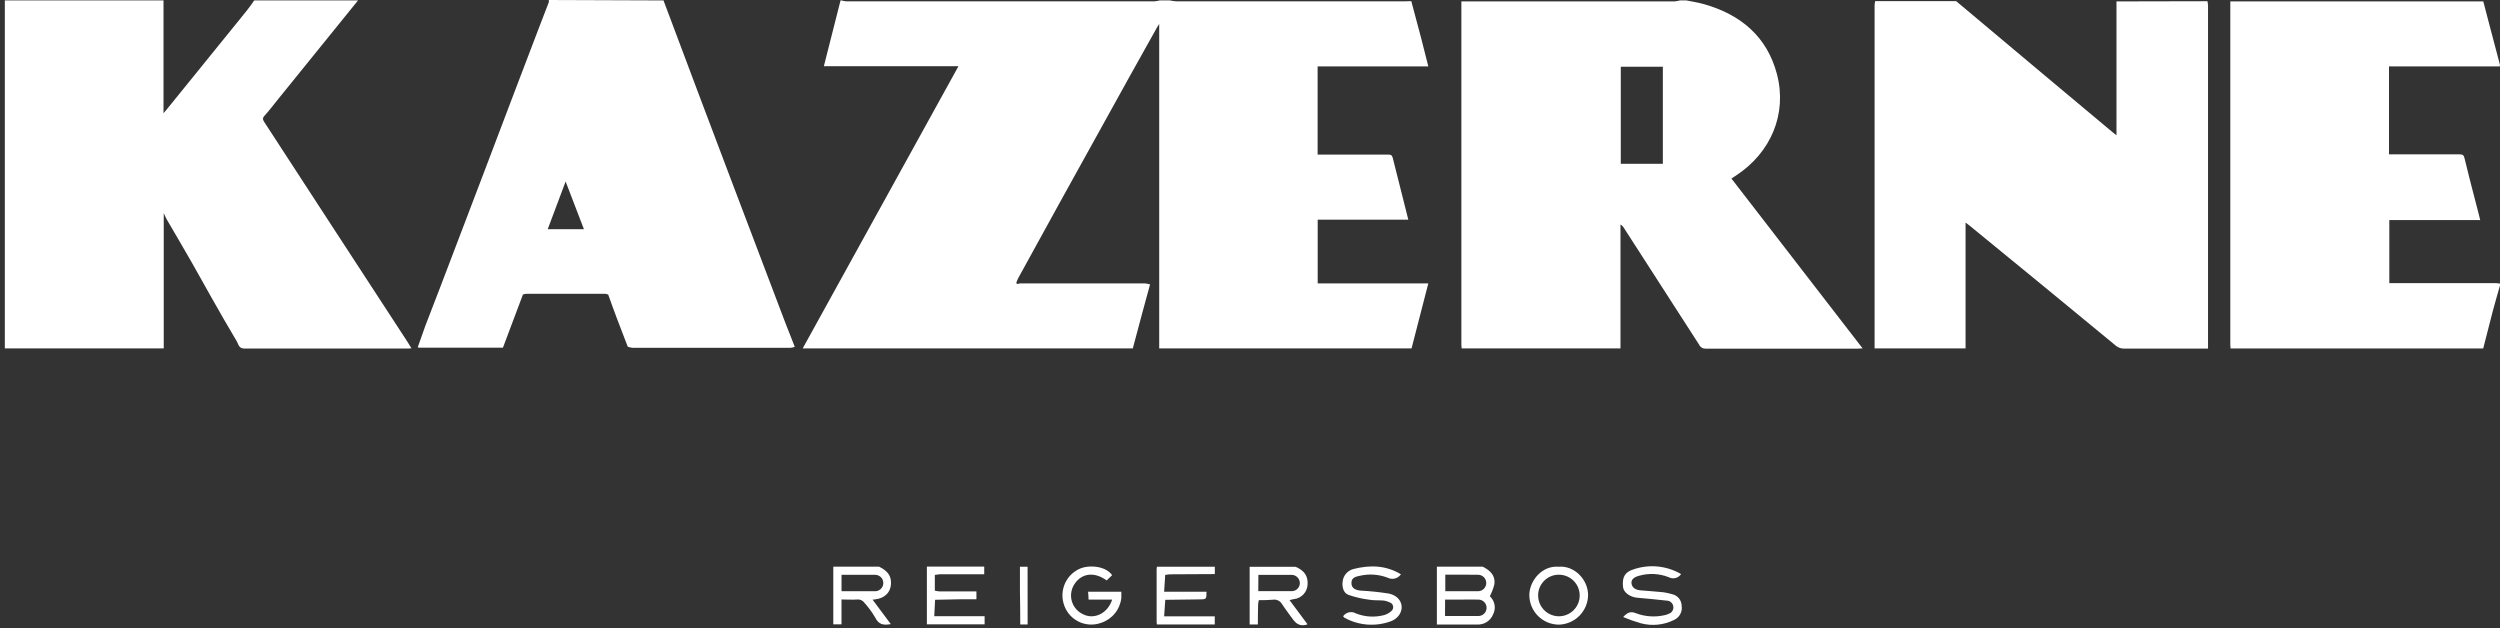
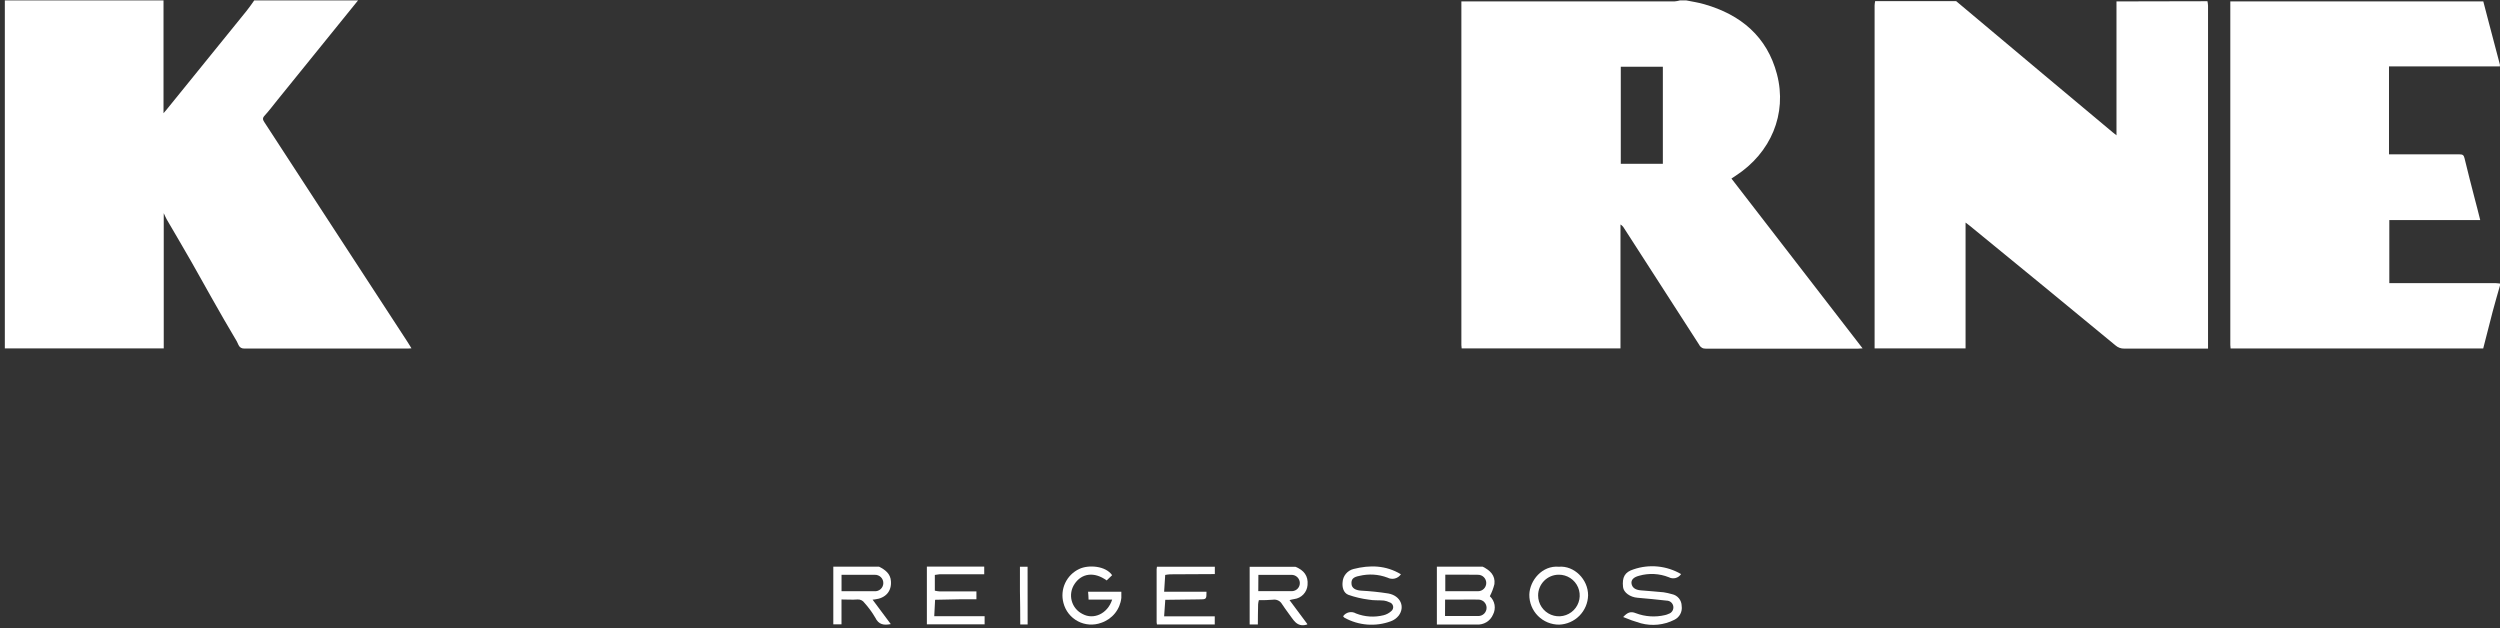
<svg xmlns="http://www.w3.org/2000/svg" width="207" height="52" viewBox="0 0 207 52" fill="none">
  <rect x="0" y="0" width="207" height="52" fill="#333333" stroke="none" />
-   <path d="M116.855 0.095C117.131 1.121 117.409 2.147 117.675 3.172C117.875 3.935 118.065 4.698 118.264 5.496H109.099V12.8H109.501C111.308 12.8 113.119 12.8 114.93 12.8C115.127 12.8 115.247 12.819 115.313 13.047C115.738 14.75 116.171 16.454 116.608 18.189H109.105V23.463H118.264C117.795 25.28 117.343 27.056 116.877 28.845H95.982C95.982 28.681 95.982 28.529 95.982 28.351C95.982 19.732 95.982 11.108 95.982 2.482V1.979L95.823 2.232C95.099 3.527 94.37 4.822 93.652 6.117C91.695 9.644 89.742 13.171 87.791 16.697C86.626 18.808 85.466 20.919 84.309 23.029C84.268 23.105 84.239 23.188 84.204 23.267C84.033 23.65 84.382 23.463 84.461 23.466C87.912 23.466 91.363 23.466 94.814 23.466C94.953 23.48 95.091 23.508 95.225 23.549C95.013 24.321 94.798 25.094 94.592 25.869L93.797 28.845H66.465L79.36 5.483H68.216C68.685 3.638 69.141 1.836 69.597 0.035H69.672C69.797 0.071 69.924 0.095 70.052 0.108H95.602C95.746 0.096 95.889 0.071 96.029 0.035L96.865 0.035C97.032 0.072 97.201 0.096 97.372 0.108H116.402C116.554 0.111 116.703 0.098 116.855 0.095Z" fill="white" />
  <path d="M29.645 0.035C28.532 1.409 27.422 2.781 26.314 4.151C25.206 5.521 24.096 6.892 22.983 8.266C22.629 8.703 22.29 9.159 21.91 9.574C21.717 9.78 21.755 9.91 21.888 10.115C23.427 12.471 24.96 14.826 26.488 17.182L33.754 28.329C33.855 28.485 33.947 28.646 34.071 28.842C33.947 28.842 33.852 28.861 33.754 28.861C29.249 28.861 24.744 28.861 20.238 28.861C19.767 28.861 19.748 28.5 19.605 28.26C18.887 27.066 18.193 25.838 17.497 24.613C16.939 23.631 16.398 22.64 15.838 21.662C15.17 20.494 14.486 19.332 13.812 18.179C13.732 18.043 13.675 17.897 13.558 17.65V28.845H0.4V0.035H13.539V9.375C13.669 9.223 13.742 9.14 13.808 9.058C16.012 6.339 18.214 3.621 20.416 0.902C20.64 0.624 20.846 0.323 21.049 0.035H29.645Z" fill="white" />
  <path d="M139.628 0.035C140.125 0.136 140.628 0.206 141.116 0.351C144.143 1.216 146.315 3.036 147.131 6.139C147.999 9.438 146.622 12.664 143.715 14.551C143.598 14.624 143.487 14.703 143.364 14.785L154.223 28.845C154.081 28.845 153.976 28.867 153.872 28.867C149.65 28.867 145.435 28.867 141.227 28.867C141.117 28.874 141.007 28.847 140.912 28.79C140.818 28.734 140.742 28.651 140.695 28.551C138.62 25.326 136.544 22.104 134.467 18.885C134.397 18.763 134.297 18.661 134.176 18.587V28.845H121.025C121.025 28.76 121.002 28.665 121.002 28.57V0.304C121.002 0.244 121.002 0.18 121.002 0.117H121.493H138.646C138.799 0.104 138.949 0.076 139.096 0.035L139.628 0.035ZM137.684 5.525H134.201V13.56H137.684V5.525Z" fill="white" />
-   <path d="M54.938 0.035C56.783 4.959 58.637 9.882 60.501 14.804C61.997 18.768 63.5 22.729 65.009 26.686C65.269 27.367 65.541 28.041 65.807 28.719C65.697 28.757 65.583 28.784 65.468 28.798C61.099 28.798 56.731 28.798 52.364 28.798C52.232 28.782 52.102 28.752 51.978 28.706C51.677 27.918 51.37 27.123 51.072 26.344C50.828 25.711 50.597 25.043 50.36 24.391C50.274 24.358 50.185 24.336 50.094 24.324C47.922 24.324 45.75 24.324 43.578 24.324C43.484 24.335 43.391 24.356 43.3 24.384C42.749 25.862 42.197 27.329 41.644 28.785H34.698C34.66 28.781 34.623 28.773 34.587 28.76C34.799 28.162 35.002 27.563 35.22 26.971C35.613 25.939 36.018 24.913 36.41 23.884C37.096 22.094 37.78 20.3 38.462 18.502C39.144 16.704 39.827 14.91 40.511 13.12C41.199 11.317 41.882 9.515 42.562 7.712L44.614 2.33C44.886 1.615 45.168 0.902 45.44 0.187C45.449 0.125 45.449 0.062 45.44 0L54.938 0.035ZM46.833 15.029C46.32 16.393 45.836 17.682 45.351 18.977H48.349C47.846 17.669 47.355 16.393 46.833 15.029Z" fill="white" />
  <path d="M207 23.634C206.797 24.353 206.585 25.068 206.395 25.79C206.126 26.806 205.873 27.826 205.61 28.852H184.693C184.693 28.753 184.67 28.659 184.67 28.564V0.307C184.67 0.244 184.67 0.18 184.67 0.117H186.757H205.617C205.772 0.712 205.933 1.304 206.082 1.9C206.382 3.05 206.685 4.199 206.991 5.347V5.499H197.809V12.781H198.275C200.073 12.781 201.871 12.781 203.657 12.781C203.897 12.781 204.002 12.835 204.062 13.098C204.325 14.203 204.616 15.314 204.895 16.4C205.047 16.992 205.211 17.587 205.363 18.223H197.835V23.441H206.592C206.728 23.441 206.864 23.466 207 23.479V23.634Z" fill="white" />
  <path d="M155.262 0.095H161.97L169.068 6.05L174.91 10.938C175.002 11.018 175.1 11.09 175.245 11.204V0.532C175.245 0.393 175.245 0.253 175.245 0.117L182.777 0.101C182.802 0.221 182.818 0.343 182.825 0.465C182.825 9.799 182.825 19.131 182.825 28.462V28.864H182.375C180.213 28.864 178.047 28.864 175.882 28.864C175.619 28.87 175.363 28.776 175.166 28.602C171.156 25.292 167.131 21.988 163.091 18.689C162.996 18.61 162.895 18.54 162.749 18.429V28.845H155.217C155.217 28.735 155.217 28.614 155.217 28.494C155.217 19.148 155.217 9.803 155.217 0.459C155.222 0.337 155.237 0.215 155.262 0.095Z" fill="white" />
  <path d="M122.766 46.92C123.368 47.218 123.827 47.636 123.738 48.364C123.652 48.712 123.525 49.049 123.358 49.367C123.564 49.556 123.701 49.809 123.749 50.084C123.796 50.359 123.751 50.643 123.621 50.89C123.51 51.151 123.321 51.37 123.079 51.517C122.837 51.664 122.554 51.732 122.272 51.71C121.174 51.71 120.075 51.71 118.973 51.71V46.92H122.766ZM119.67 47.582V48.953C120.594 48.953 121.493 48.953 122.389 48.953C122.479 48.952 122.567 48.933 122.649 48.898C122.731 48.862 122.806 48.812 122.868 48.748C122.931 48.684 122.98 48.608 123.013 48.525C123.046 48.442 123.063 48.353 123.062 48.264C123.061 48.175 123.042 48.086 123.007 48.004C122.972 47.922 122.921 47.847 122.857 47.785C122.793 47.722 122.717 47.673 122.635 47.64C122.552 47.607 122.463 47.59 122.373 47.591C121.477 47.575 120.581 47.582 119.67 47.582ZM119.648 51.007C120.597 51.007 121.5 51.007 122.408 51.007C122.589 51.007 122.762 50.935 122.89 50.808C123.017 50.68 123.089 50.507 123.089 50.327C123.089 50.146 123.017 49.973 122.89 49.845C122.762 49.718 122.589 49.646 122.408 49.646C121.93 49.63 121.458 49.646 120.971 49.646H119.654L119.648 51.007Z" fill="white" />
  <path d="M104.15 51.707H103.472V46.933H107.271C107.949 47.211 108.338 47.667 108.265 48.446C108.243 48.735 108.121 49.008 107.921 49.218C107.721 49.429 107.455 49.564 107.167 49.602C107.05 49.617 106.933 49.652 106.771 49.687L108.256 51.682L108.193 51.72C107.335 51.963 107.072 51.257 106.679 50.77C106.486 50.529 106.328 50.263 106.147 50.013C106.074 49.886 105.965 49.783 105.832 49.72C105.7 49.656 105.552 49.633 105.407 49.655C105.017 49.688 104.626 49.699 104.235 49.69C104.203 49.801 104.182 49.914 104.172 50.029C104.156 50.574 104.156 51.14 104.15 51.707ZM104.185 48.946C105.134 48.946 106.062 48.946 106.993 48.946C107.168 48.938 107.333 48.861 107.452 48.731C107.57 48.602 107.633 48.431 107.626 48.256C107.619 48.077 107.543 47.908 107.413 47.785C107.284 47.662 107.111 47.595 106.933 47.597C106.299 47.597 105.647 47.597 105.001 47.597H104.194L104.185 48.946Z" fill="white" />
  <path d="M72.785 46.92C73.294 47.173 73.734 47.506 73.769 48.123C73.832 48.968 73.323 49.532 72.43 49.633L72.249 49.652L73.757 51.675C73.183 51.786 72.756 51.729 72.471 51.14C72.216 50.702 71.915 50.291 71.575 49.915C71.513 49.822 71.427 49.747 71.326 49.698C71.226 49.649 71.114 49.628 71.002 49.636C70.575 49.671 70.144 49.636 69.676 49.636V51.694H68.998V46.92H72.785ZM69.679 48.953C70.629 48.953 71.509 48.953 72.401 48.953C72.494 48.96 72.588 48.949 72.676 48.919C72.764 48.89 72.846 48.842 72.915 48.78C72.984 48.717 73.04 48.641 73.078 48.557C73.117 48.472 73.138 48.38 73.139 48.287C73.141 48.194 73.124 48.101 73.088 48.015C73.053 47.929 73 47.851 72.933 47.786C72.866 47.721 72.787 47.671 72.7 47.638C72.613 47.605 72.52 47.59 72.427 47.594C72.139 47.594 71.847 47.594 71.556 47.594H69.679V48.953Z" fill="white" />
  <path d="M77.404 47.604C77.404 48.041 77.404 48.474 77.404 48.908C77.534 48.938 77.666 48.958 77.799 48.968H80.848V49.617C80.437 49.617 80.041 49.617 79.642 49.617L77.426 49.662C77.404 50.105 77.382 50.548 77.356 51.02H81.526V51.694H76.745V46.914H81.494V47.547H77.806C77.671 47.558 77.536 47.577 77.404 47.604Z" fill="white" />
  <path d="M100.582 51.032V51.707H95.795C95.782 51.646 95.773 51.585 95.769 51.523C95.769 50.061 95.769 48.597 95.769 47.132C95.773 47.062 95.782 46.992 95.795 46.923H100.588C100.588 47.129 100.588 47.331 100.588 47.534L96.878 47.553C96.745 47.553 96.612 47.588 96.479 47.604C96.45 48.047 96.422 48.487 96.39 48.997H99.898C99.898 49.63 99.898 49.63 99.246 49.63L96.485 49.665C96.453 50.111 96.425 50.558 96.39 51.032H100.582Z" fill="white" />
  <path d="M111.21 51.023C111.327 50.858 111.501 50.743 111.699 50.7C111.897 50.658 112.103 50.692 112.277 50.795C113.005 51.08 113.804 51.131 114.563 50.941C114.798 50.881 115.016 50.765 115.196 50.602C115.258 50.554 115.305 50.489 115.331 50.416C115.358 50.342 115.364 50.263 115.348 50.186C115.331 50.11 115.294 50.039 115.24 49.983C115.186 49.927 115.117 49.887 115.041 49.867C114.9 49.798 114.75 49.751 114.594 49.728C114.173 49.69 113.743 49.728 113.328 49.649C112.753 49.576 112.187 49.443 111.641 49.25C111.235 49.089 111.121 48.617 111.166 48.205C111.18 47.95 111.276 47.707 111.439 47.511C111.602 47.314 111.824 47.175 112.071 47.113C113.426 46.768 114.746 46.797 115.997 47.55C115.878 47.725 115.699 47.849 115.494 47.901C115.29 47.952 115.073 47.926 114.886 47.829C114.143 47.547 113.331 47.496 112.559 47.683C112.03 47.781 111.865 47.971 111.907 48.376C111.941 48.693 112.223 48.87 112.689 48.905C113.451 48.944 114.211 49.023 114.965 49.142C115.959 49.329 116.364 50.244 115.807 50.979C115.636 51.192 115.409 51.353 115.152 51.444C114.529 51.673 113.865 51.764 113.204 51.713C112.543 51.661 111.901 51.468 111.321 51.147C111.277 51.124 111.251 51.077 111.21 51.023Z" fill="white" />
  <path d="M134.398 51.09C134.749 50.716 135.012 50.593 135.449 50.773C136.221 51.066 137.064 51.12 137.868 50.928C137.966 50.906 138.062 50.873 138.152 50.83C138.282 50.792 138.394 50.709 138.467 50.595C138.541 50.482 138.57 50.346 138.551 50.212C138.532 50.078 138.465 49.956 138.362 49.867C138.26 49.779 138.129 49.731 137.994 49.731C137.19 49.646 136.389 49.557 135.585 49.494C134.977 49.446 134.436 49.063 134.388 48.611C134.299 47.791 134.531 47.366 135.268 47.138C135.913 46.919 136.597 46.841 137.274 46.909C137.952 46.977 138.606 47.191 139.194 47.534C139.087 47.697 138.923 47.813 138.735 47.861C138.546 47.909 138.346 47.885 138.175 47.794C137.394 47.484 136.532 47.441 135.724 47.67C135.252 47.791 135.04 48.019 135.091 48.329C135.142 48.639 135.382 48.839 135.844 48.88C136.478 48.937 137.111 48.975 137.744 49.041C137.979 49.077 138.212 49.129 138.441 49.196C138.665 49.242 138.868 49.363 139.014 49.54C139.16 49.717 139.24 49.939 139.242 50.168C139.278 50.401 139.238 50.64 139.127 50.849C139.017 51.057 138.841 51.224 138.627 51.324C137.773 51.754 136.791 51.855 135.867 51.609C135.367 51.466 134.876 51.292 134.398 51.09Z" fill="white" />
  <path d="M92.847 49.507C92.796 49.974 92.612 50.416 92.317 50.781C92.021 51.147 91.627 51.419 91.182 51.568C90.869 51.683 90.536 51.731 90.204 51.71C89.871 51.688 89.547 51.597 89.252 51.442C88.957 51.287 88.698 51.072 88.492 50.811C88.285 50.549 88.136 50.247 88.054 49.925C87.905 49.375 87.956 48.791 88.196 48.276C88.437 47.76 88.852 47.346 89.368 47.107C90.124 46.749 91.546 46.841 92.084 47.626L91.631 48.06C90.59 47.303 89.558 47.477 88.978 48.345C88.84 48.548 88.746 48.778 88.705 49.021C88.664 49.263 88.675 49.512 88.739 49.749C88.803 49.987 88.917 50.208 89.074 50.397C89.231 50.586 89.428 50.739 89.649 50.846C90.536 51.324 91.698 50.846 92.087 49.649H90.134C90.134 49.431 90.108 49.212 90.093 48.994H92.847V49.507Z" fill="white" />
  <path d="M129.072 46.926C130.339 46.816 131.501 47.971 131.494 49.294C131.479 49.929 131.222 50.533 130.776 50.984C130.33 51.435 129.728 51.698 129.094 51.72C128.768 51.721 128.445 51.658 128.143 51.533C127.842 51.408 127.568 51.225 127.339 50.993C127.109 50.761 126.928 50.486 126.806 50.184C126.684 49.881 126.624 49.557 126.628 49.231C126.663 48.056 127.695 46.803 129.072 46.926ZM127.356 49.304C127.356 49.646 127.457 49.98 127.647 50.264C127.837 50.548 128.107 50.769 128.423 50.899C128.739 51.03 129.086 51.063 129.421 50.995C129.756 50.927 130.063 50.761 130.303 50.518C130.544 50.275 130.706 49.966 130.77 49.63C130.834 49.295 130.797 48.948 130.664 48.633C130.53 48.319 130.306 48.051 130.02 47.864C129.733 47.678 129.398 47.58 129.056 47.585C128.603 47.588 128.17 47.771 127.851 48.093C127.533 48.415 127.355 48.851 127.356 49.304Z" fill="white" />
  <path d="M85.088 51.707H84.477C84.477 50.787 84.468 49.865 84.451 48.943C84.451 48.278 84.451 47.61 84.451 46.923H85.084L85.088 51.707Z" fill="white" />
</svg>